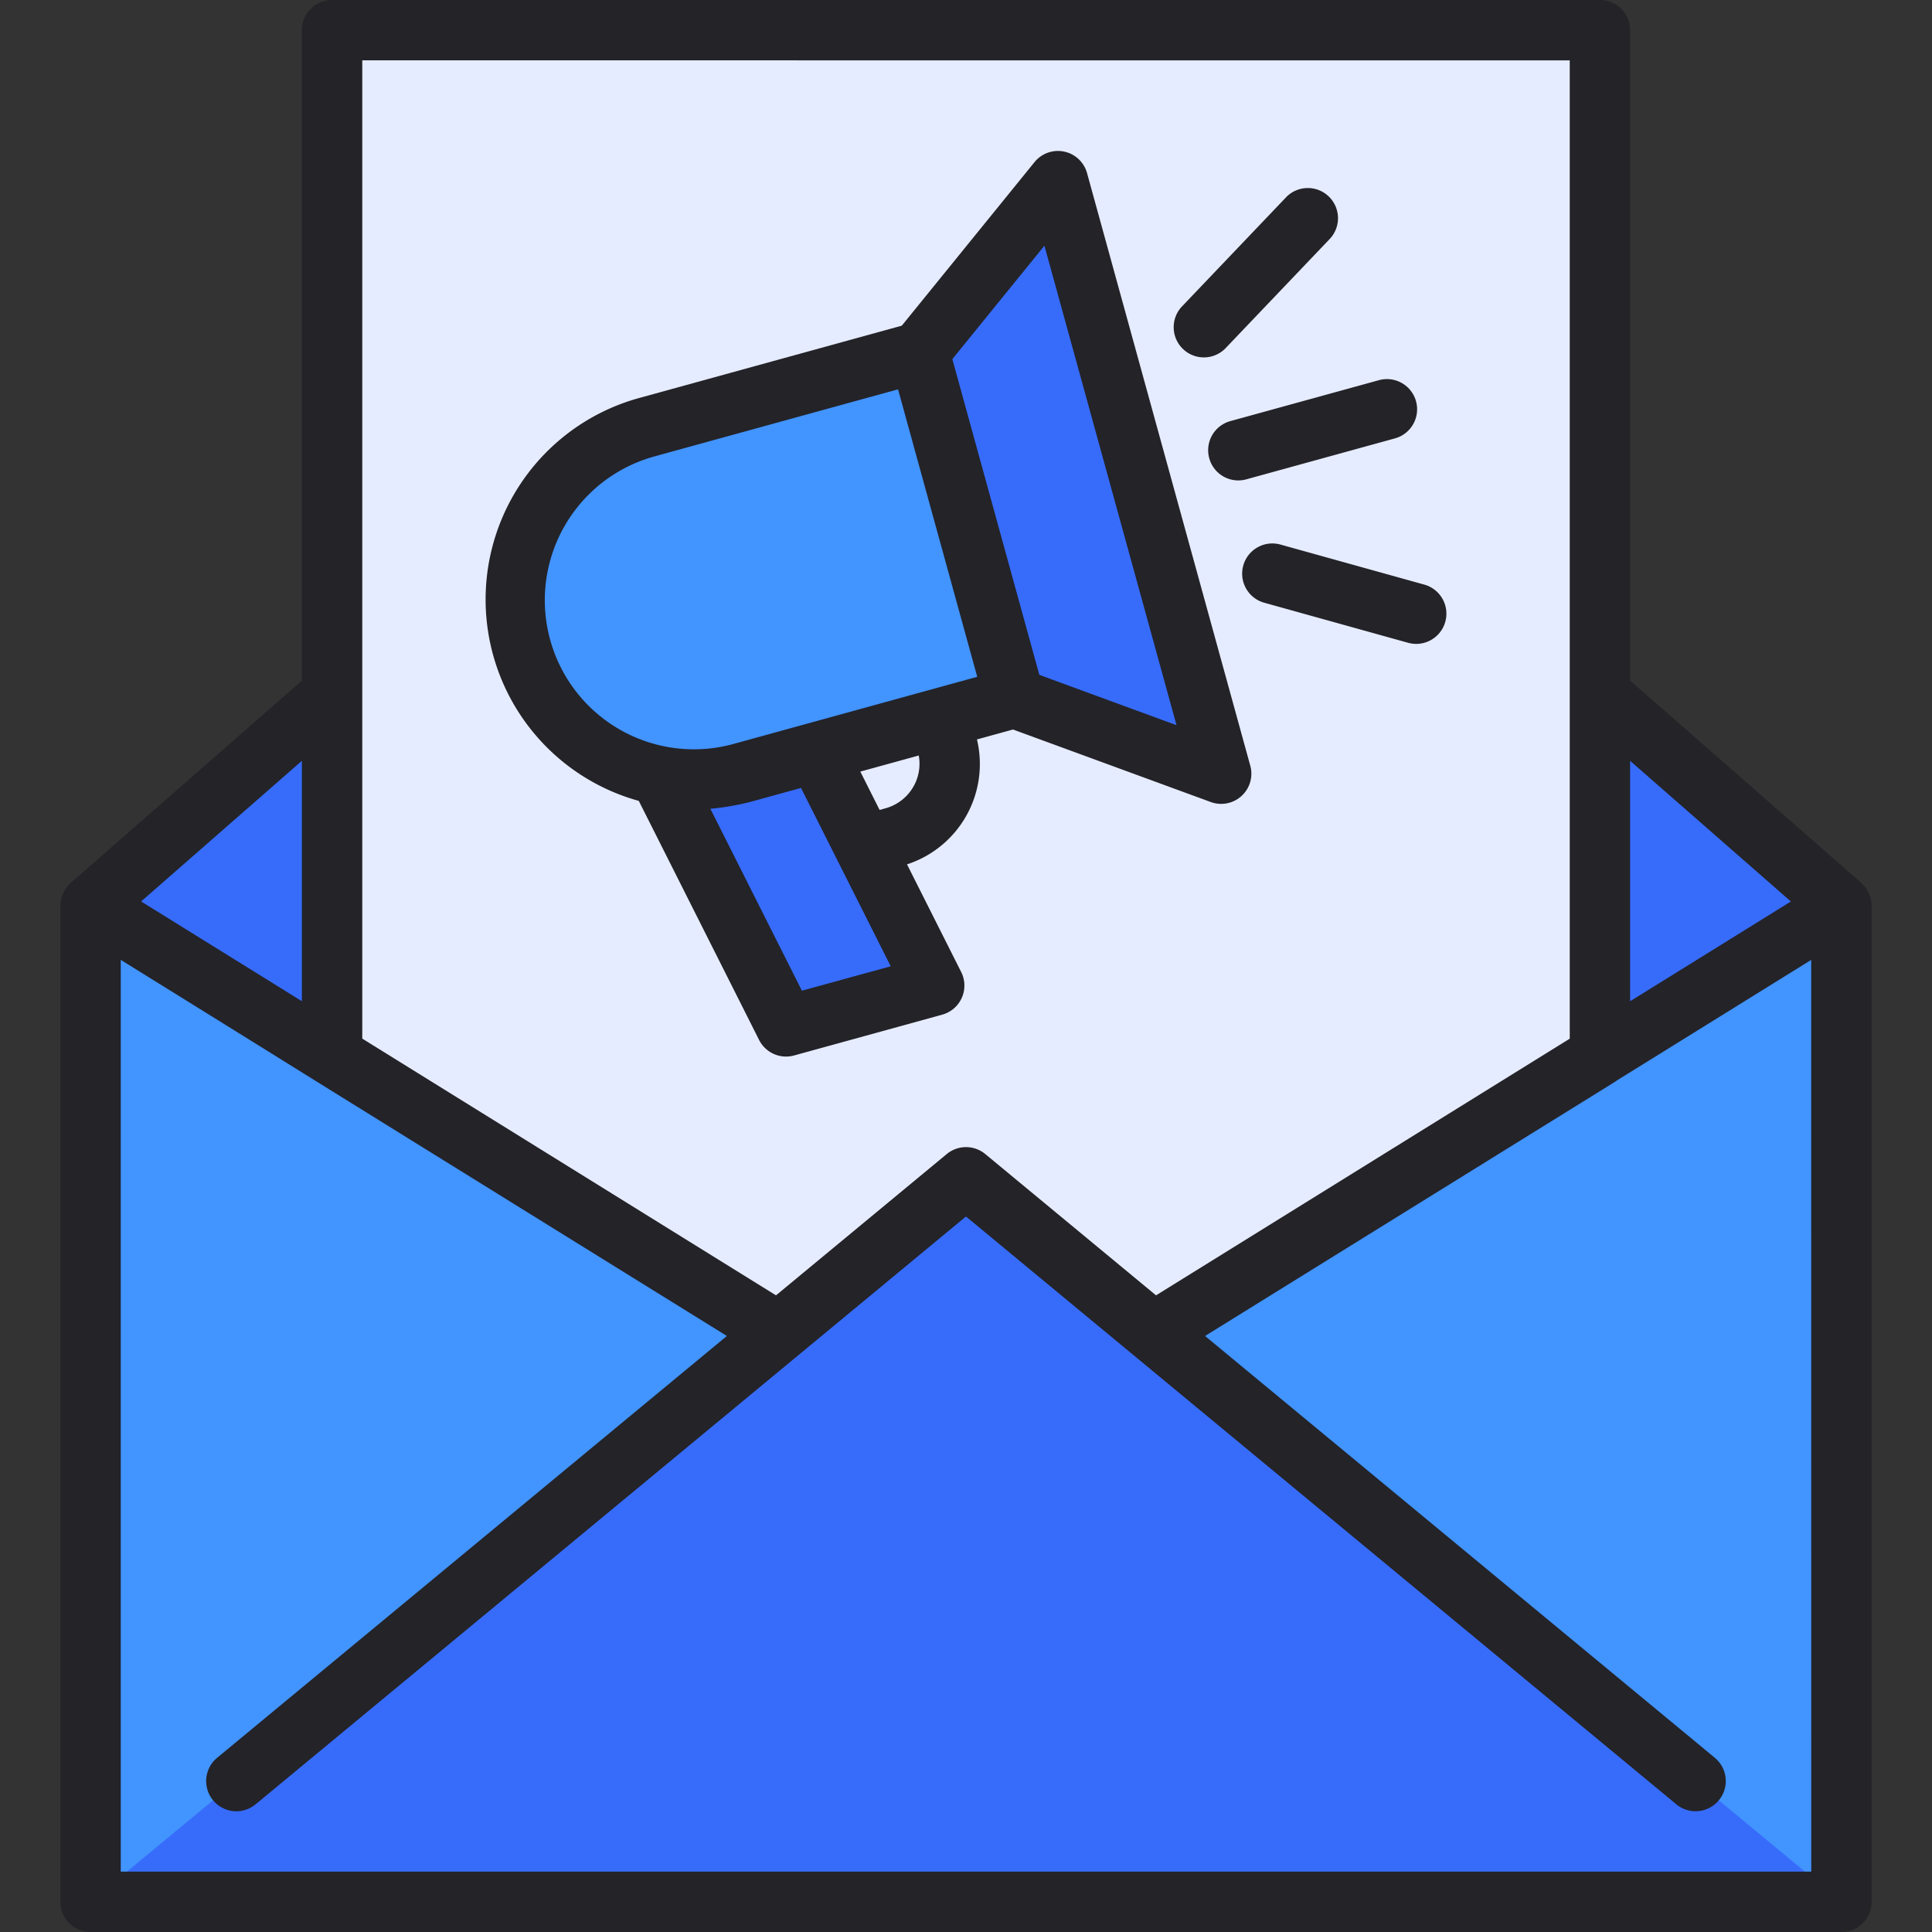
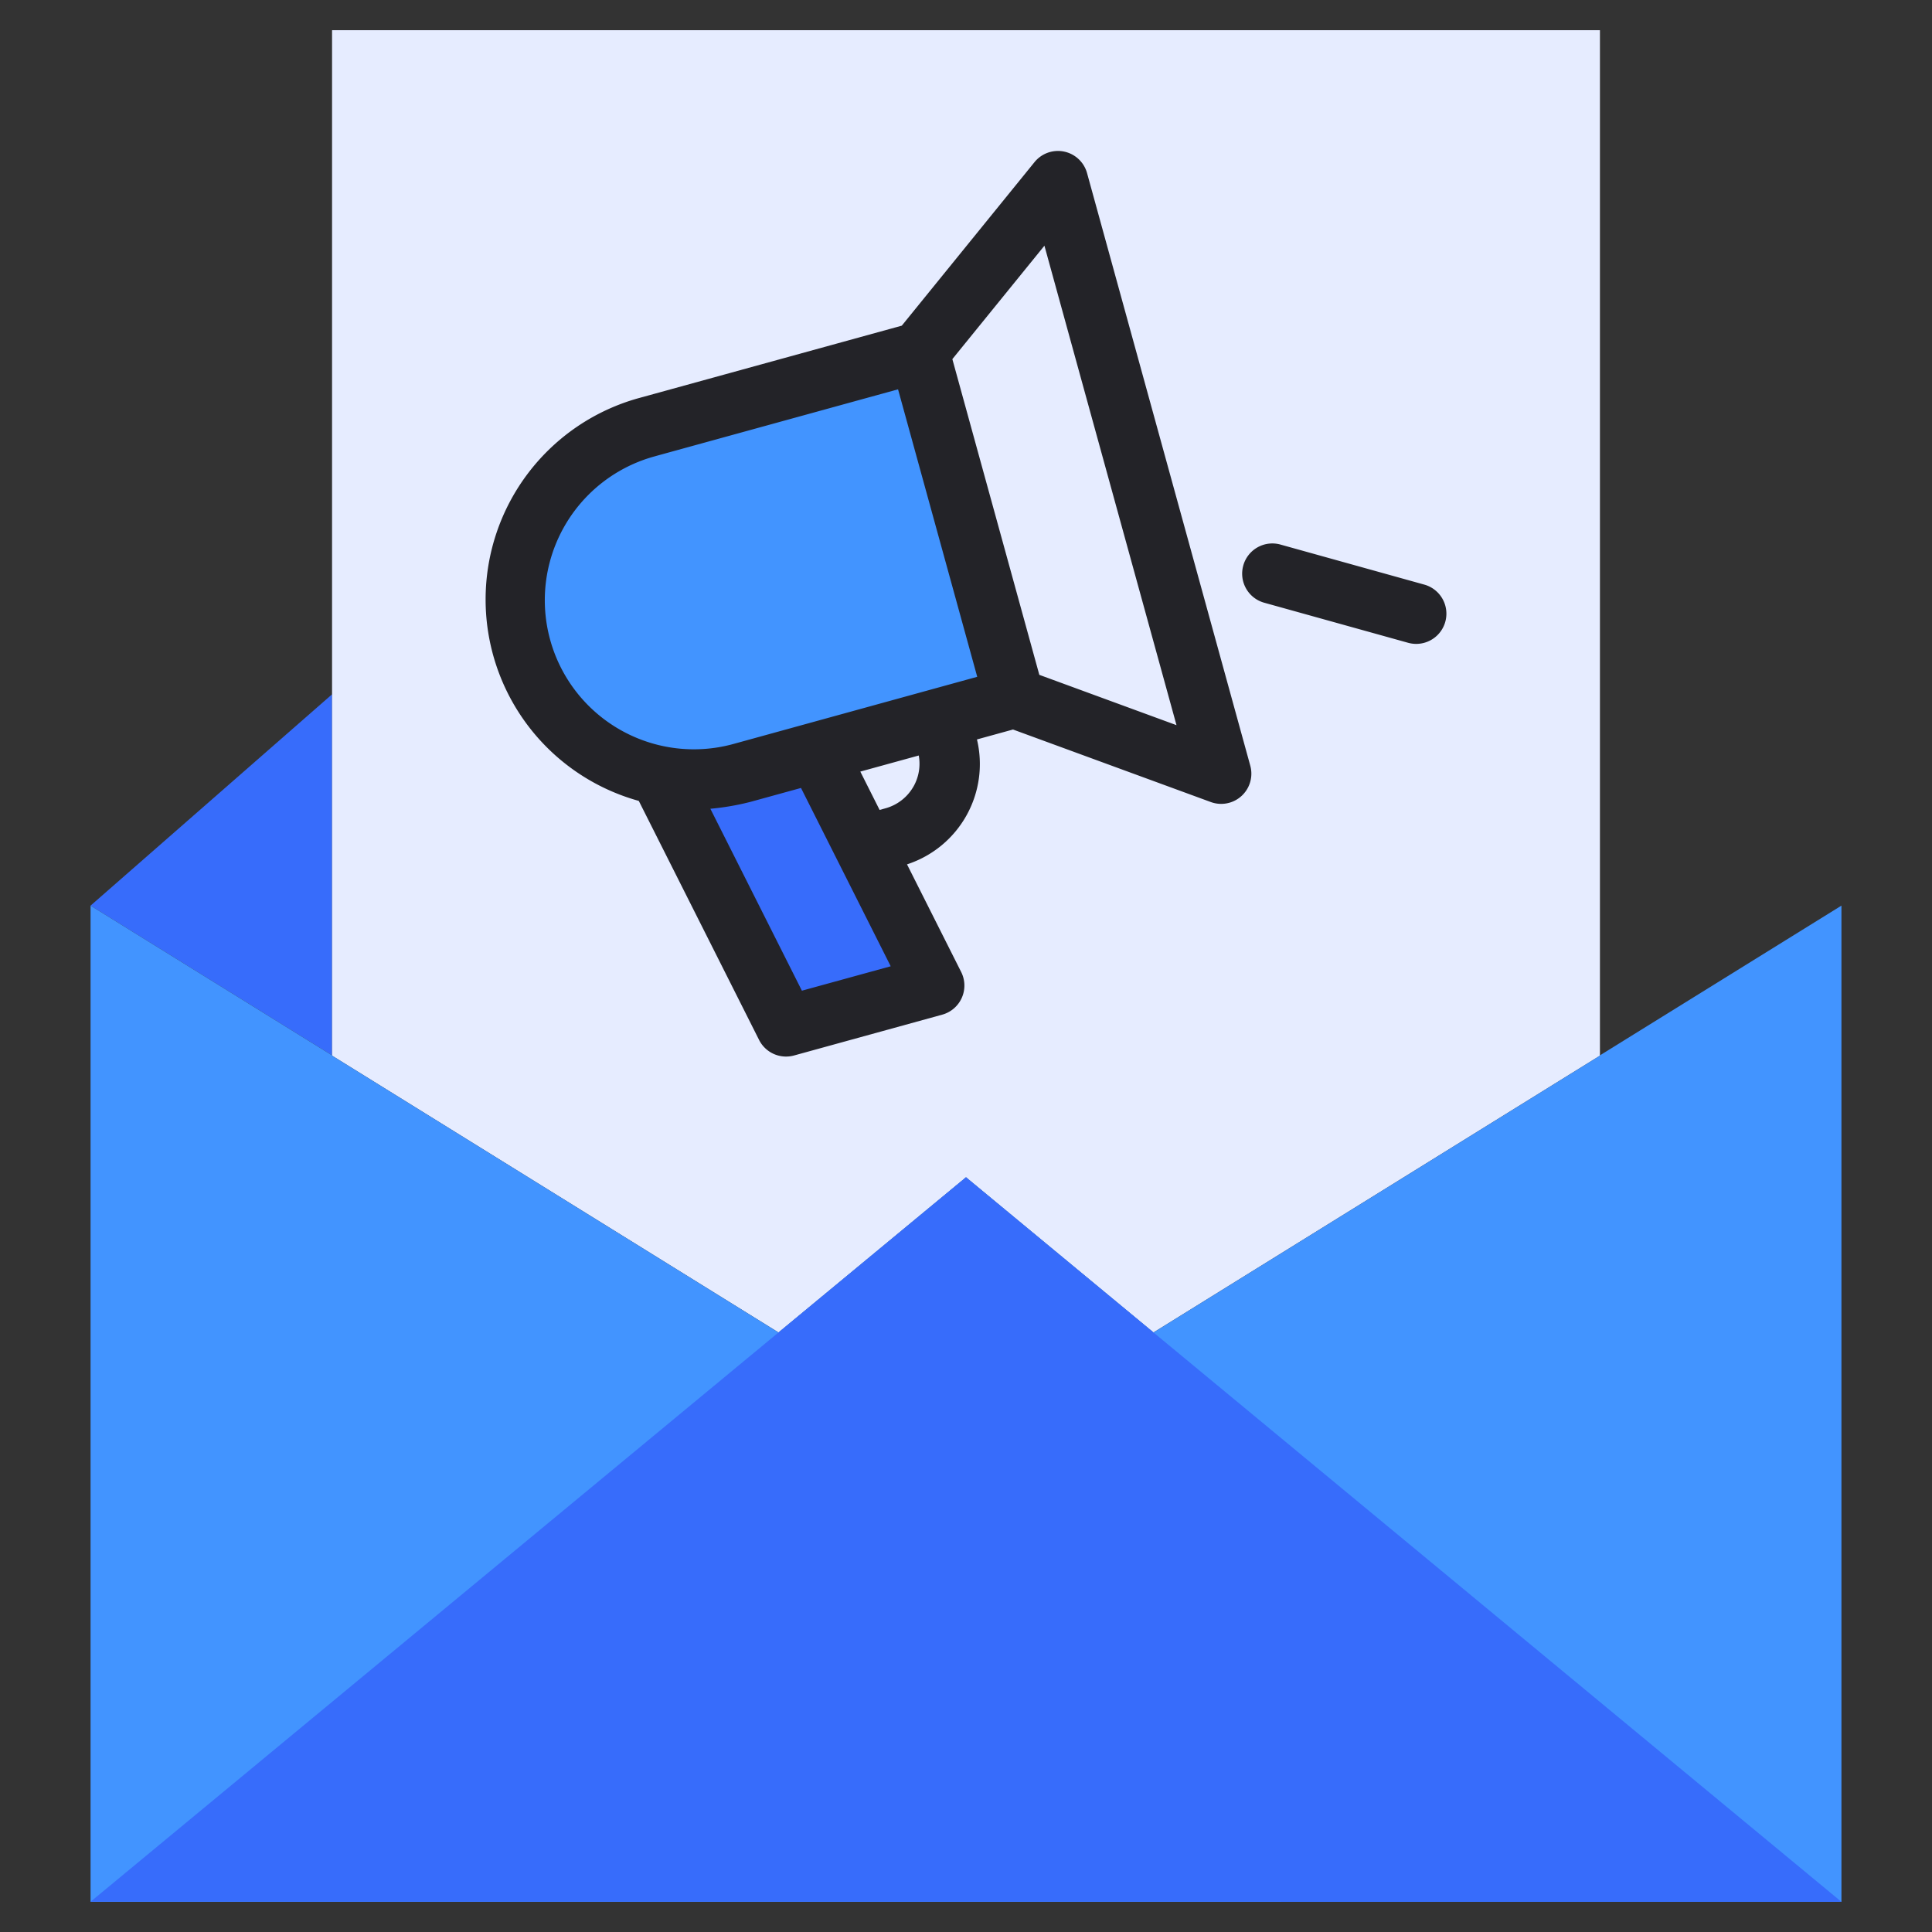
<svg xmlns="http://www.w3.org/2000/svg" height="512" viewBox="0 0 64 64" width="512">
  <rect x="0" y="0" width="64" height="64" fill="#333333" stroke="none" />
  <g id="Email">
-     <path d="m53 23 8 7-7.999 4.96z" fill="#376cfb" />
    <path d="m3 30 8-7v11.96z" fill="#376cfb" />
    <path d="m11 34.97v-33.97h42v33.97l-14.79 9.17-6.21-5.14-6.21 5.14z" fill="#e6ecff" />
    <path d="m3 63v-33l8 4.96.052.042 14.738 9.138 6.21-5.14 6.21 5.14 14.743-9.141.05-.041 7.997-4.958v33z" fill="#4294ff" />
    <path d="m3 62.997 29-23.997 29 24z" fill="#376cfb" />
-     <path d="m21.858 25.692a5.8 5.8 0 0 0 1.17.12 5.918 5.918 0 0 0 1.576-.216l2.453-.675 3.889 7.728-4.907 1.351h.001z" fill="#376cfb" />
+     <path d="m21.858 25.692a5.8 5.8 0 0 0 1.17.12 5.918 5.918 0 0 0 1.576-.216l2.453-.675 3.889 7.728-4.907 1.351z" fill="#376cfb" />
    <path d="m23.03 25.81a5.957 5.957 0 0 1 -5.729-4.362 5.947 5.947 0 0 1 4.149-7.303l8.997-2.478 3.154 11.451-8.997 2.478a5.919 5.919 0 0 1 -1.574.214z" fill="#4294ff" />
-     <path d="m33.602 23.117-3.155-11.45 4.565-5.627 5.441 19.59z" fill="#376cfb" />
    <g fill="#232328">
-       <path d="m61.658 29.248-7.658-6.701v-21.547a1 1 0 0 0 -1-1h-42a1 1 0 0 0 -1 1v21.547l-7.658 6.701a1.056 1.056 0 0 0 -.342.752v33a1 1 0 0 0 1 1h58a1 1 0 0 0 1-1v-33a1.058 1.058 0 0 0 -.342-.752zm-2.333.615-5.325 3.304v-7.963zm-7.325-27.863v32.407l-13.705 8.503-5.657-4.681a1.001 1.001 0 0 0 -1.275 0l-5.657 4.681-13.705-8.504v-32.407zm-42 31.166-5.325-3.304 5.325-4.659zm50 28.834h-56v-30.203c10.382 6.441-.991-.605 20.079 12.459l-16.887 13.974a1 1 0 1 0 1.275 1.541c2.745-2.272 22.015-18.217 23.532-19.473.506.419 23.015 19.045 23.532 19.472a1 1 0 1 0 1.275-1.541l-16.887-13.973 13.606-8.436c.013-.008.022-.019.034-.027l6.439-3.995z" />
      <path d="m21.161 26.531 3.985 7.919a1 1 0 0 0 1.159.514l4.907-1.352a1 1 0 0 0 .628-1.414l-1.794-3.565a3.496 3.496 0 0 0 2.317-4.138l1.194-.329 6.551 2.402a1 1 0 0 0 1.309-1.204l-5.407-19.63a1 1 0 0 0 -1.74-.364l-4.397 5.418-8.688 2.393a6.923 6.923 0 0 0 -.024 13.35zm5.403 6.287-3.032-6.027a8.324 8.324 0 0 0 1.339-.231l1.663-.458 2.972 5.907zm3.699-6.768a1.536 1.536 0 0 1 -.934.727l-.191.053-.639-1.27 1.936-.533a1.529 1.529 0 0 1 -.172 1.024zm4.335-17.911 4.375 15.883-4.544-1.667c-1.402-5.091-1.48-5.372-2.881-10.459zm-12.882 6.97 8.033-2.212 2.623 9.523-8.033 2.213a4.939 4.939 0 1 1 -2.623-9.523z" />
-       <path d="m40.058 15.18a.998.998 0 0 0 1.23.698l4.907-1.352a1 1 0 1 0 -.531-1.928l-4.908 1.352a1 1 0 0 0 -.698 1.23z" />
-       <path d="m40.618 11.514 3.414-3.58a1 1 0 1 0 -1.447-1.38l-3.414 3.58a1 1 0 1 0 1.447 1.38z" />
      <path d="m41.185 18.735a.999.999 0 0 0 .694 1.231l4.766 1.327a1 1 0 0 0 .537-1.927l-4.766-1.327a1 1 0 0 0 -1.231.695z" />
    </g>
  </g>
</svg>